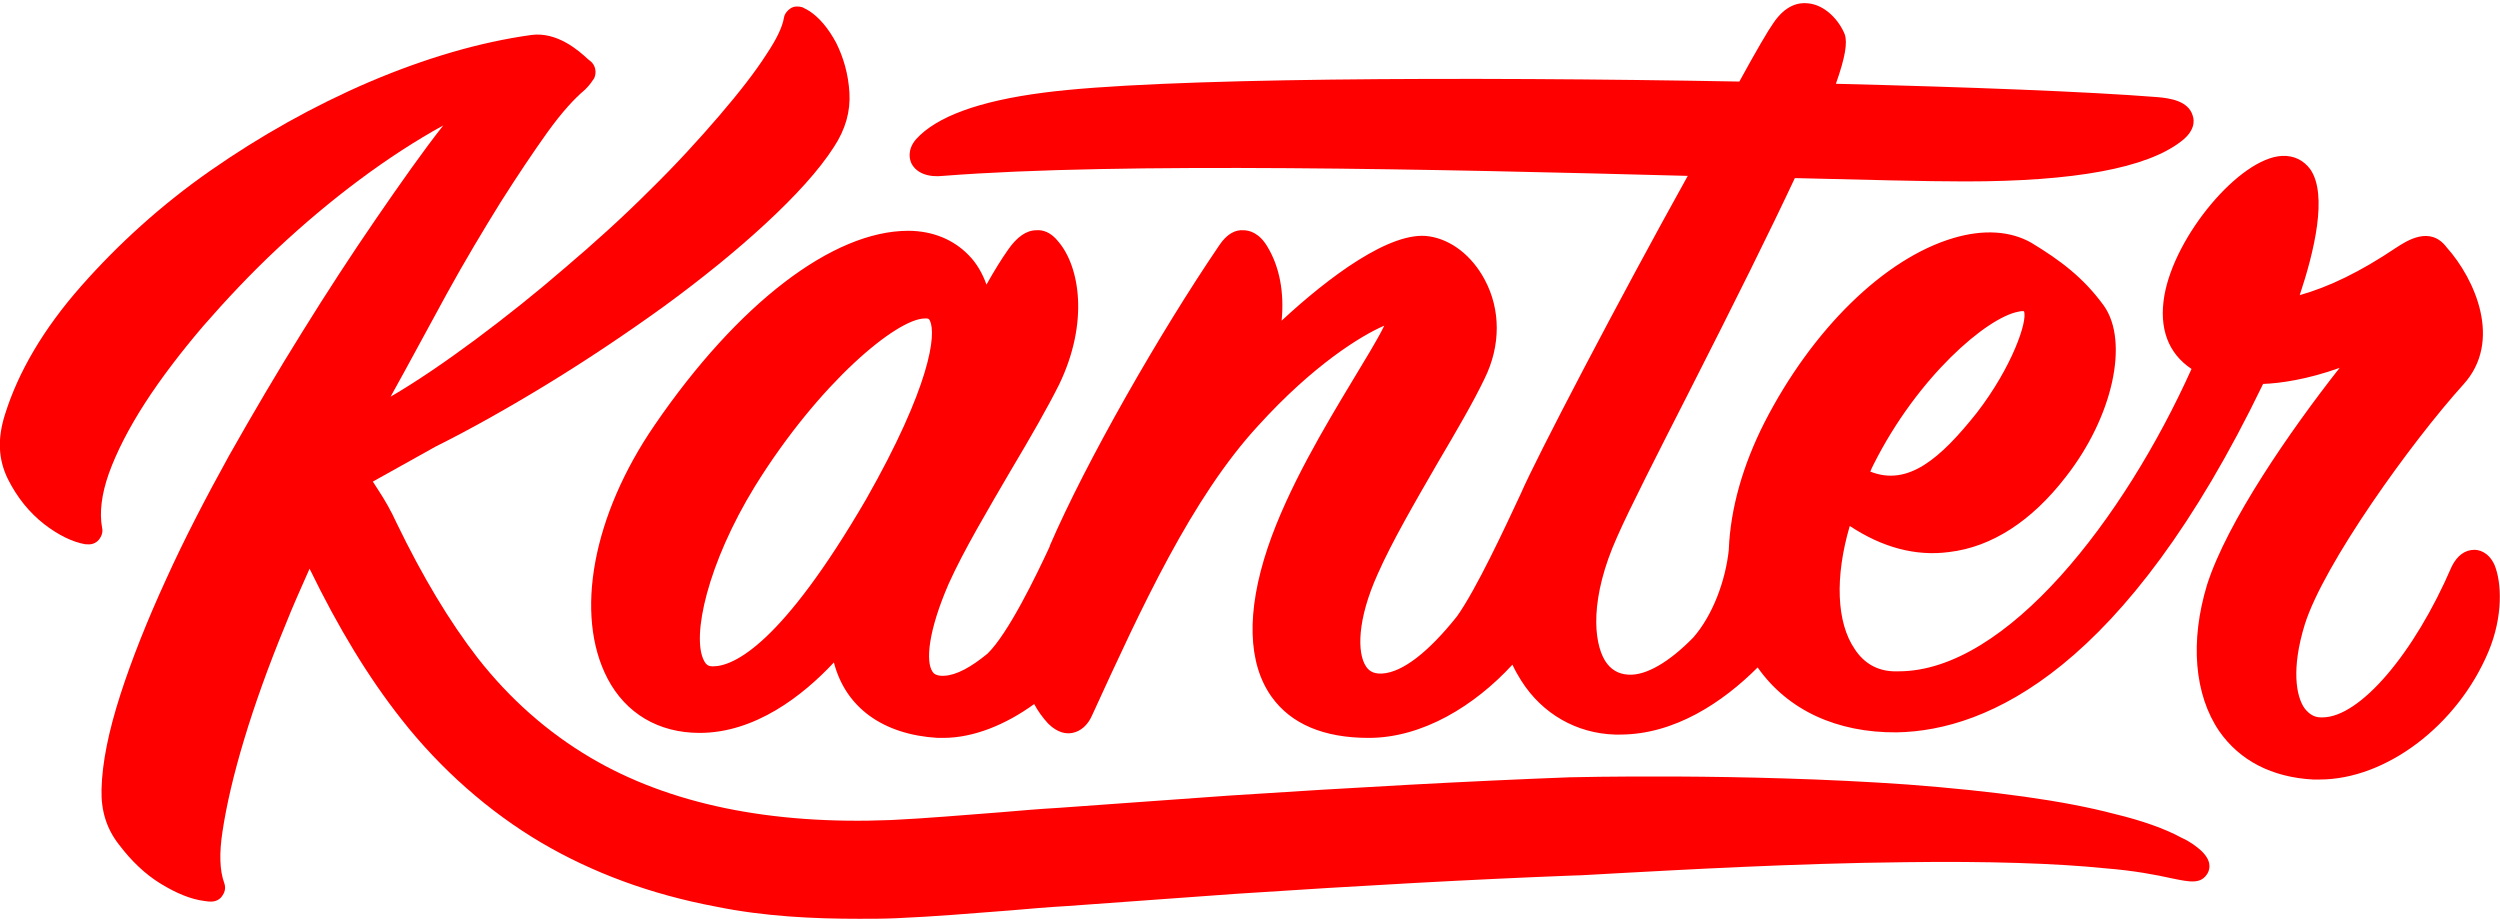
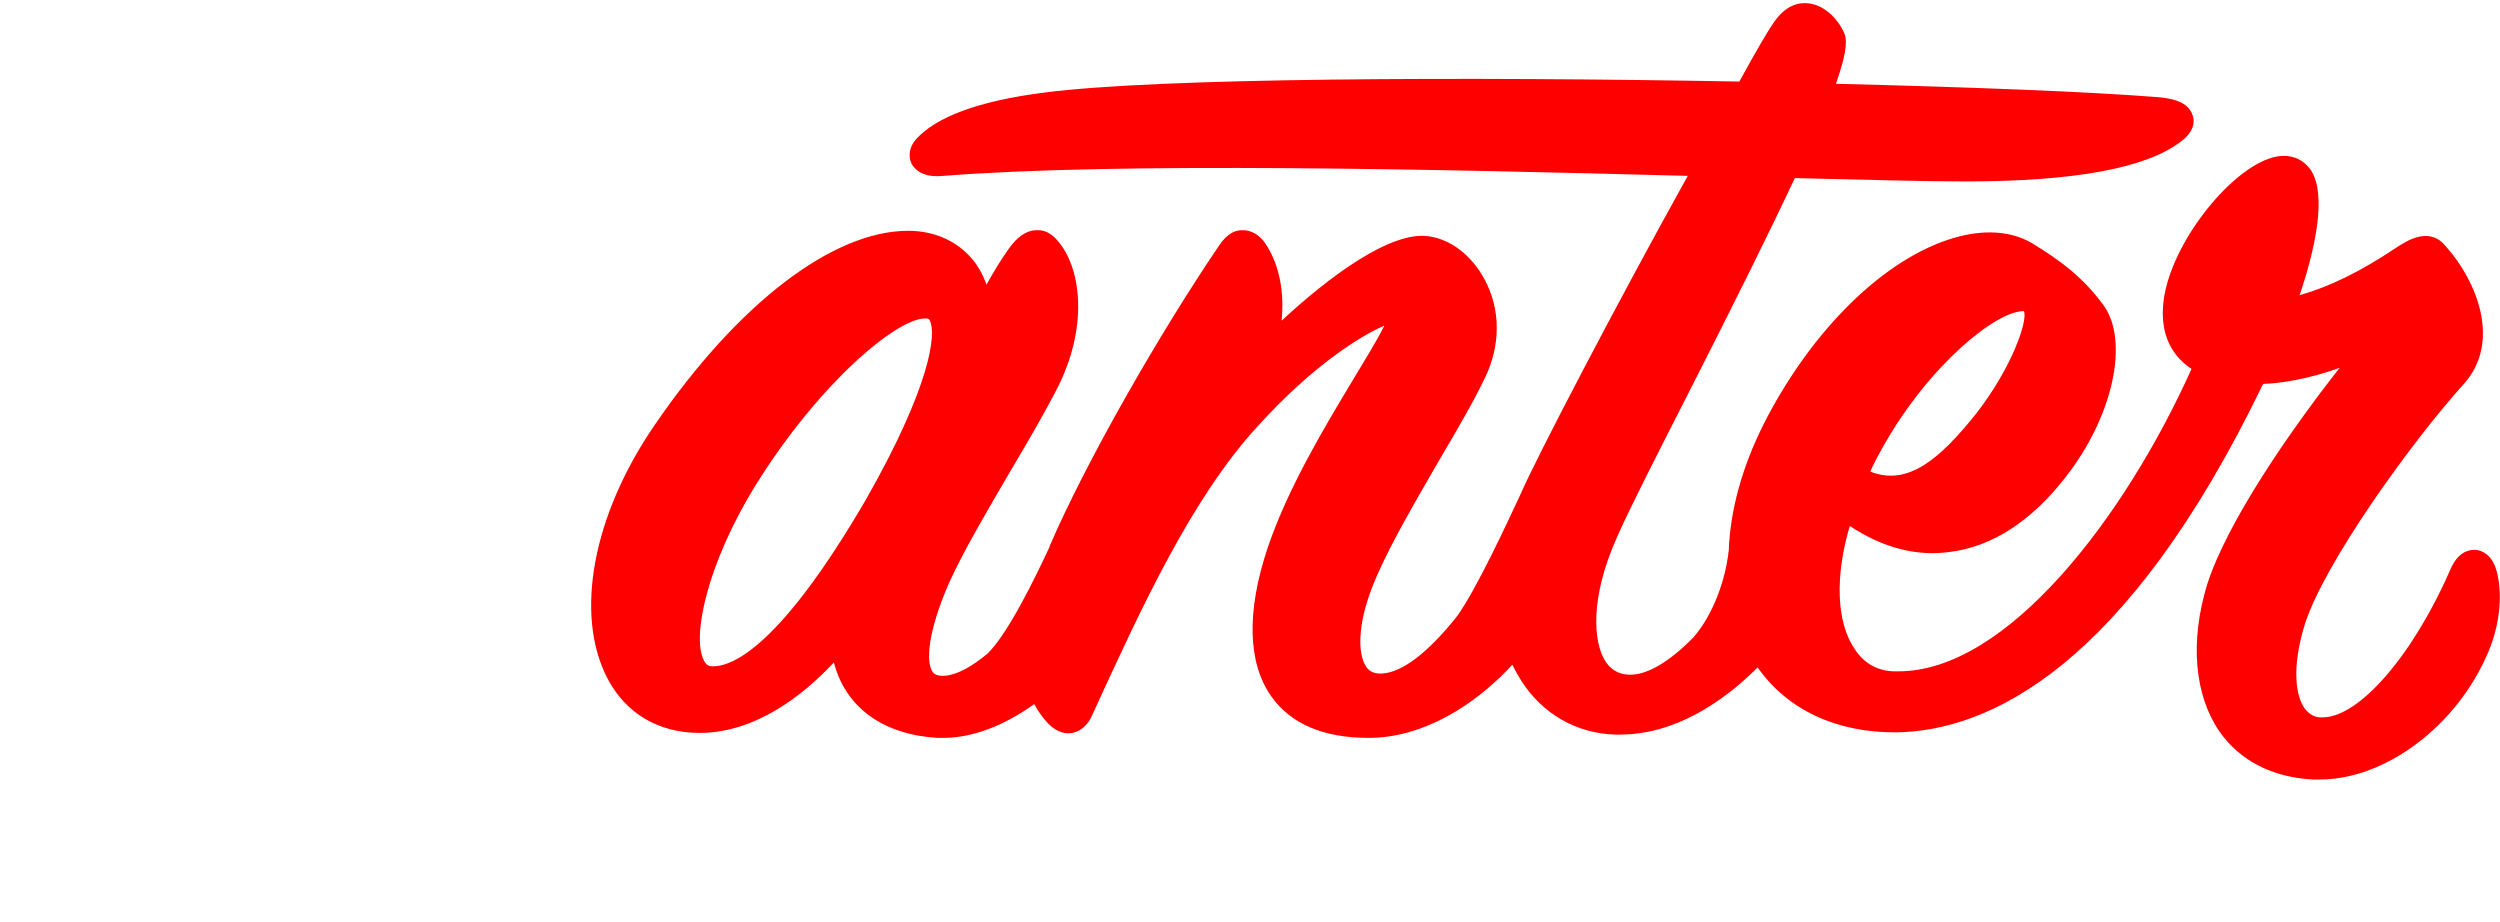
<svg xmlns="http://www.w3.org/2000/svg" xml:space="preserve" style="enable-background:new 0 0 450.6 166.2;" viewBox="0 0 450.6 166.2" y="0px" x="0px" id="Layer_1" version="1.1">
  <style type="text/css">
	.st0{fill:#FF0000;}
</style>
  <g>
    <path d="M128.5,120.1c0,0-0.1,0-0.1,0c-0.6,0-1.1-0.2-1.5-1c-2.3-4.3,0.6-17.5,9.2-31.5c11.6-18.7,25.6-30.2,30.6-30.2   c0.1,0,0.2,0,0.3,0c0.3,0,0.5,0.1,0.6,0.4c1.2,2.4,0.1,11.8-11.5,32.2C140.9,116.1,132.3,120.1,128.5,120.1 M337.7,83.7   c8-15.9,20.4-26.4,26-27.5c0.8-0.2,1.1-0.1,1.1-0.1c0.7,1.7-2.1,10-8.5,18.3c-6.6,8.3-12.4,13.3-19.2,10.6   C337.3,84.5,337.5,84.1,337.7,83.7 M449.6,101.8c-1.1-2.4-2.9-2.7-3.6-2.7c-1.7,0-3.1,1-4.1,3c-6.8,15.8-16.6,27.2-23.3,27.2   c-0.1,0-0.2,0-0.3,0c-1.2,0-2.1-0.6-2.9-1.6c-1.6-2.2-2.4-7.3,0-15.1c3.4-10.9,19.2-32.9,28.6-43.3c7.1-7.8,2.1-19-3-24.7   c-3-4-7.2-1.2-9.2,0.1c-6.4,4.3-12,7-17.3,8.5c2.6-7.8,5.1-18.1,1.9-22.7c-1.2-1.6-2.9-2.5-5.1-2.4c-7.6,0.4-19.3,14.3-21.2,25.2   c-1,5.9,0.7,10.4,4.9,13.2c-12.1,26.9-33.3,54.5-52.8,54.5c-0.3,0-0.6,0-0.9,0c-2.9-0.1-5.3-1.4-7-4c-3.3-4.8-3.6-13-0.9-22.2   c5.9,3.9,11.9,5.5,17.9,4.7c7.7-0.9,14.9-5.6,21-13.5c8.5-10.8,11.5-24.4,6.9-30.9c-3.7-5.1-7.9-8.2-13-11.3   c-3.8-2.2-8.7-2.5-14.1-0.9c-12.5,3.7-25.5,16.5-34.1,33.3c-3.9,7.7-6.1,15.5-6.4,22.8c0,0,0,0,0,0.1c-0.6,5.6-2.9,11.8-6.4,15.8   c-4.3,4.4-8.5,6.9-11.7,6.7c-1.8-0.1-3.2-0.9-4.2-2.5c-2.1-3.4-2.8-11.3,2.2-22.4c2.3-5.2,7.1-14.6,12.7-25.6   c8.6-16.9,14.9-29.6,19.3-39c12.7,0.3,23.4,0.6,30.5,0.6h0.3c19.6,0,32.6-2.4,38.8-7.2c2.4-1.8,2.5-3.6,2.1-4.7   c-0.8-2.6-4-3.1-6.4-3.3c-12.7-1-33.8-1.8-57.9-2.4c1.7-4.8,2.1-7.4,1.6-8.9c-1-2.5-3.5-5.3-6.6-5.6c-1.7-0.2-4.1,0.3-6.3,3.6   c-0.8,1.1-3.1,5-6.1,10.5c-49.3-0.9-104.9-0.7-125.4,2c-11.6,1.5-19.3,4.3-23,8.4c-1.7,2-1.1,3.8-0.8,4.4c0.9,1.7,3,2.5,5.7,2.2   c31.8-2.5,89.3-1.2,134.2,0C291.8,54,276.8,82.7,274.1,89c-2.8,6-8,17.2-11.5,22.1c-5.1,6.4-9.8,10.1-13.5,10.3   c-1.8,0.1-2.5-0.7-2.9-1.3c-1.6-2.4-1.6-8.4,2.1-16.6c2.6-5.9,6.8-13.1,10.9-20.2c3.3-5.6,6.4-10.9,8.4-15.1   c2.9-5.9,2.9-12.4,0-17.8c-2.3-4.3-6-7.2-10-7.8l0,0c-6.9-1.1-18.2,7.4-26.6,15.2c0.5-5.2-0.4-9.8-2.6-13.4   c-1.5-2.5-3.3-2.9-4.3-2.9c-1.3-0.1-2.9,0.5-4.4,2.8c-10.6,15.6-23.9,38.8-30.5,54.1c0,0,0,0,0,0.1c-2.5,5.4-7.5,15.7-11.2,19.3   c-2.9,2.4-5.6,3.9-7.8,4c-1.5,0.1-2-0.5-2.1-0.7c-1.3-1.8-0.8-7.4,2.9-15.9c2.7-6,7.1-13.4,11.3-20.6c3.4-5.7,6.5-11.1,8.6-15.3   c5.4-11.2,3.7-21.2-0.1-25.7c-1.4-1.8-2.9-2.2-4-2.1c-1.8,0-3.5,1.2-5.1,3.5l0,0c-1.2,1.7-2.5,3.8-3.9,6.3c-0.7-2-1.8-3.9-3.2-5.3   c-2.7-2.8-6.5-4.4-10.9-4.4c-13.6,0-30.7,13.1-45.7,35c-11.2,16.3-14.5,34.2-8.5,45.7c3.3,6.3,9.2,9.8,16.6,9.8   c10,0,18.6-6.7,24.2-12.7c2.1,8.1,8.8,13,18.7,13.6c0.3,0,0.7,0,1,0c5.5,0,11.3-2.4,16.4-6.1c0.7,1.3,1.5,2.4,2.5,3.5   c1.8,1.8,3.4,1.9,4.4,1.7c1.5-0.3,2.8-1.4,3.6-3.3c8.8-19.2,17.9-39.1,29.9-52.1c9.9-10.9,18.5-16.2,22.7-18   c-1.2,2.5-3.5,6.2-5.6,9.7c-5,8.3-11.8,19.6-15.4,30.3c-3.9,11.6-3.6,20.9,0.7,26.9c3.5,4.9,9.4,7.4,17.5,7.4   c9.7,0,19.1-5.8,25.9-13.2c0.5,1.1,1.1,2.1,1.6,2.9c3.8,6,10,9.5,16.9,9.7c0.3,0,0.6,0,0.9,0c9.8,0,18.5-5.8,24.8-12.1   c5.4,7.7,14.3,11.8,25.1,11.7c16.4-0.3,41.2-11.4,66-62.8c3-0.1,8-0.8,13.8-2.9c-8.9,11.3-20.3,27.8-23.9,39.1   c-3.1,10.2-2.3,19.8,2.2,26.4c3.7,5.3,9.5,8.3,16.9,8.7c0.4,0,0.8,0,1.2,0c11.9,0,24.8-9.7,30.4-23   C451.2,111.1,450.9,104.9,449.6,101.8" class="st0" />
-     <path d="M396.6,153.2c-0.7-0.6-1.8-1.5-3.4-2.2c-2.9-1.6-7.1-3.1-12.1-4.3c-9.1-2.4-21.6-4.1-37.3-5.3   c-29.7-2.1-60.6-1.3-60.9-1.3c-18.4,0.7-38.5,1.8-61.4,3.3l-30.6,2.2c-3.5,0.2-7,0.5-10.5,0.8c-6.6,0.5-13.4,1.1-19.7,1.4   c-21.9,0.9-40.1-2.9-54.2-11.2c-7.8-4.6-14.6-10.6-20.4-18C81,112,76.2,104,71.5,94.3c-1-2.2-2.2-4.3-3.4-6.1   c-0.3-0.5-0.6-0.9-0.9-1.4l11.3-6.3c6.2-3.1,13-6.9,20.2-11.3c7.2-4.4,14.2-9.1,21-14c6.7-4.9,12.9-9.9,18.3-14.9   c5.4-5,9.6-9.6,12.3-13.8c2.1-3.2,3-6.4,2.8-9.8c-0.2-3.4-1.1-6.4-2.4-9l0,0c-1.4-2.6-3-4.5-4.8-5.7c-0.5-0.3-0.9-0.5-1.3-0.7   c-0.7-0.2-1.5-0.2-2.1,0.2c-0.6,0.4-1.1,1-1.2,1.7c-0.3,1.7-1.3,3.8-3.1,6.5c-2.1,3.3-5,7-8.6,11.2c-3.6,4.2-7.8,8.8-12.6,13.5   c-4.8,4.8-9.9,9.4-15.2,13.9c-5.2,4.5-10.6,8.8-16.1,12.9c-5.4,4-10.5,7.5-15.3,10.3C73.8,65.4,77.2,59,80.5,53   c3.3-6,6.6-11.5,9.7-16.5c3.1-4.9,6-9.2,8.5-12.7c2.6-3.6,4.8-6,6.7-7.6c0.1-0.1,0.1-0.1,0.2-0.2c0.7-0.7,1.1-1.3,1.5-1.9   c0.5-1.1,0.2-2.4-0.7-3.1c-0.1-0.1-0.3-0.2-0.5-0.4c-1.6-1.5-5.5-4.9-10.1-4.3c-9.4,1.3-19.2,4.2-29.3,8.5   C56.5,19.1,46.9,24.5,38,30.7S21.3,44,14.6,51.6C7.9,59.2,3.3,67,0.9,74.7c-1.4,4.4-1.2,8.1,0.5,11.6c1.7,3.4,3.9,6.1,6.6,8.2   c2.6,2,5.1,3.2,7.4,3.6c0,0,0.3,0,0.3,0c0.8,0.1,1.6-0.2,2.1-0.8c0.5-0.6,0.8-1.4,0.6-2.2c-0.5-2.7-0.1-6,1.2-9.7   c1.4-3.9,3.6-8.2,6.5-12.7c2.9-4.5,6.5-9.2,10.5-13.9c4.1-4.7,8.5-9.4,13.3-13.9c4.8-4.5,9.8-8.7,14.9-12.5   c5.1-3.8,10.2-7.1,15.1-9.8l0,0l0,0c-3.7,4.7-7.7,10.4-12.1,16.8c-4.4,6.4-8.9,13.3-13.3,20.4c-4.5,7.2-8.9,14.7-13.2,22.3   c-4.2,7.6-8.1,15.1-11.4,22.4c-3.3,7.2-6.1,14.2-8.2,20.7c-2.1,6.5-3.3,12.3-3.4,17.1c-0.1,3.8,0.9,7.1,3.2,10   c2.2,2.9,4.7,5.3,7.5,7s5.4,2.8,7.9,3.1c0.5,0.1,0.9,0.1,1.1,0.1h0.1c0.8,0,1.6-0.4,2-1.1c0.5-0.7,0.6-1.5,0.3-2.3   c-0.8-2.2-0.9-5.3-0.3-9.2c0.7-4.7,2-10.3,3.9-16.6c1.9-6.3,4.4-13.3,7.5-20.8c1.3-3.3,2.8-6.6,4.3-10   c5.2,10.7,10.6,19.6,16.6,27.2c7,8.9,15.7,16.6,25.2,22.2c9.2,5.4,19.7,9.3,31.4,11.5c8.8,1.8,17.7,2.2,25.8,2.2   c2.3,0,4.5,0,6.7-0.1c7.1-0.3,13.9-0.9,20.5-1.4c3.5-0.3,6.9-0.6,10.4-0.8l30.4-2.2c22.7-1.5,42.6-2.6,60.8-3.3   c1.2,0,4-0.2,7.8-0.4c11.2-0.6,32-1.8,52-2c14.8-0.2,27.3,0.2,36,1.1c5.2,0.4,9.3,1.2,12,1.8c3.4,0.7,5.3,1.1,6.5-0.9   C398.4,156.5,398.6,155,396.6,153.2" class="st0" />
  </g>
</svg>